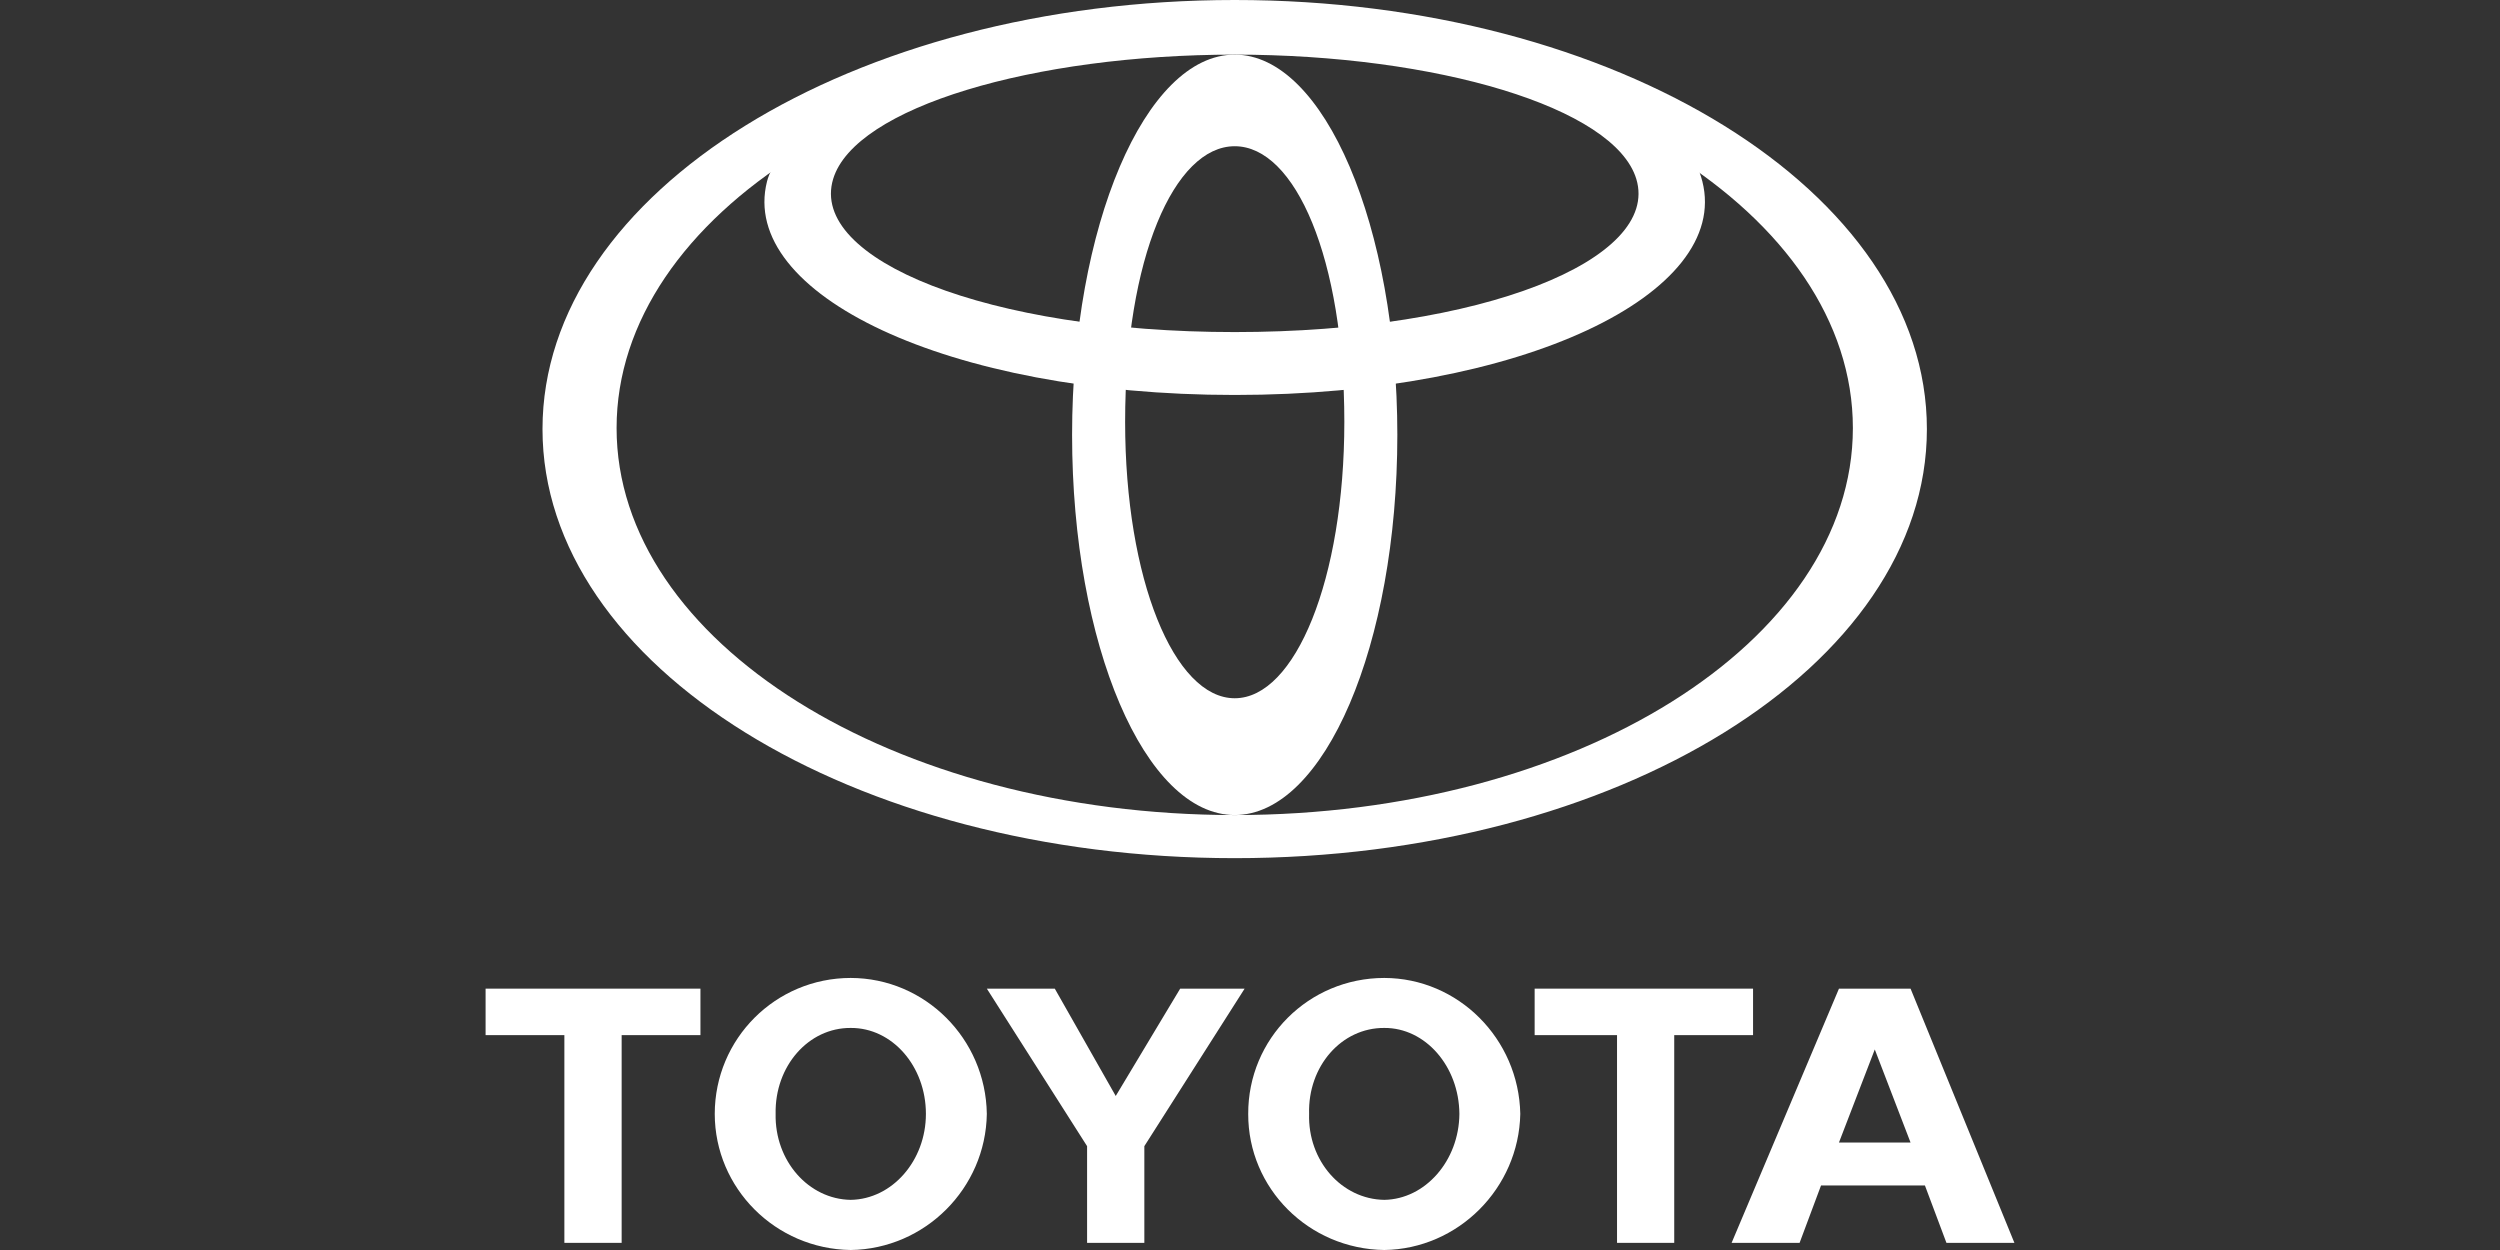
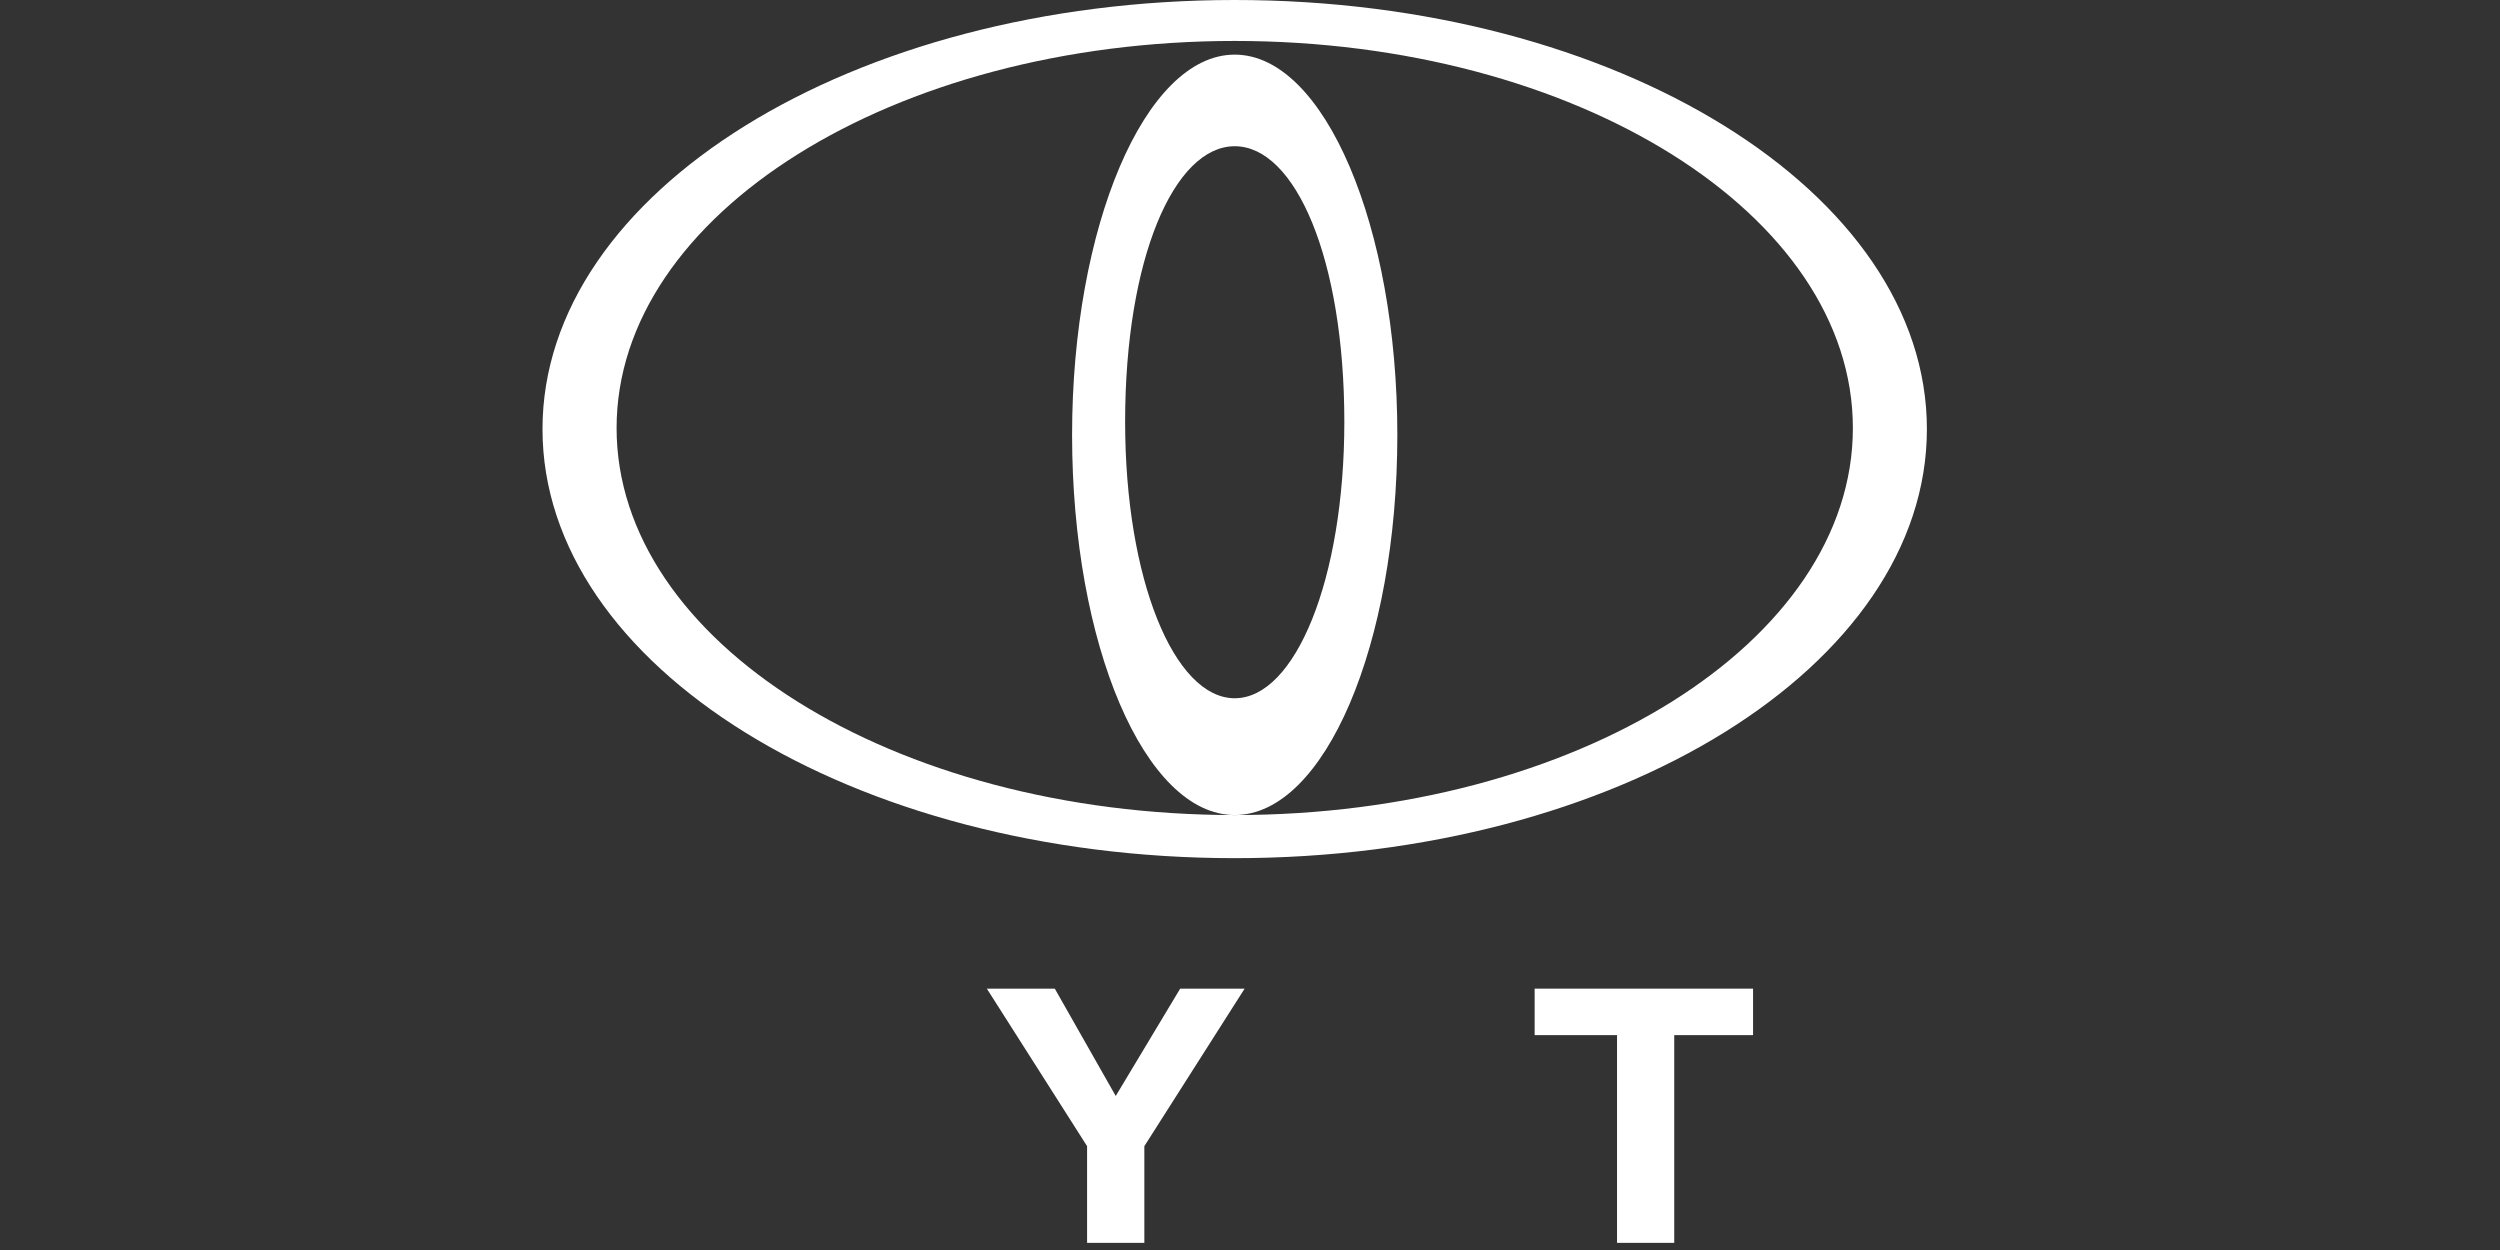
<svg xmlns="http://www.w3.org/2000/svg" version="1.1" id="Capa_1" x="0px" y="0px" width="140px" height="70px" viewBox="0 0 140 70" enable-background="new 0 0 140 70" xml:space="preserve">
  <rect x="0" y="0" width="140" height="70" fill="#333333" stroke="none" />
  <g>
-     <path fill="#FFFFFF" d="M69.9,62.378c-0.014-4.211,3.381-7.608,7.619-7.613c4.138,0.007,7.533,3.402,7.617,7.613   c-0.084,4.165-3.479,7.565-7.617,7.622C73.281,69.943,69.887,66.543,69.9,62.378 M77.52,67.192   c2.291-0.036,4.186-2.187,4.206-4.814c-0.021-2.677-1.916-4.828-4.206-4.813c-2.388-0.016-4.286,2.136-4.21,4.813   C73.233,65.006,75.132,67.156,77.52,67.192" />
    <polygon fill="#FFFFFF" points="93.757,57.967 93.757,69.6 90.554,69.6 90.554,57.967 85.94,57.967 85.94,55.364 98.171,55.364    98.171,57.967  " />
-     <path fill="#FFFFFF" d="M101.978,66.386L101.978,66.386l-1.201,3.214H96.97l6.012-14.235h4.01l5.815,14.235h-3.806l-1.205-3.214   H101.978z M104.988,63.983h2.003l-2.003-5.214l-2.007,5.214H104.988" />
-     <polygon fill="#FFFFFF" points="34.812,57.967 34.812,69.6 31.605,69.6 31.605,57.967 27.193,57.967 27.193,55.364 39.225,55.364    39.225,57.967  " />
-     <path fill="#FFFFFF" d="M40.026,62.378c0.005-4.211,3.397-7.608,7.613-7.613c4.164,0.007,7.561,3.402,7.623,7.613   C55.2,66.543,51.804,69.943,47.64,70C43.424,69.943,40.031,66.543,40.026,62.378 M47.64,67.192c2.317-0.036,4.21-2.187,4.211-4.814   c-0.001-2.677-1.894-4.828-4.211-4.813c-2.362-0.016-4.259,2.136-4.205,4.813C43.381,65.006,45.277,67.156,47.64,67.192" />
    <polygon fill="#FFFFFF" points="62.481,69.6 64.083,69.6 64.083,64.185 69.699,55.364 66.09,55.364 62.481,61.375 59.068,55.364    55.263,55.364 60.877,64.185 60.877,69.6  " />
    <path fill="#FFFFFF" d="M30.38,24.029C30.38,10.762,47.733,0,69.145,0c21.409,0,38.761,10.762,38.761,24.029   c0,13.273-17.352,24.028-38.761,24.028C47.733,48.057,30.38,37.302,30.38,24.029 M69.145,45.643   c19.114,0,34.616-9.701,34.616-21.673c0-11.971-15.502-21.677-34.616-21.677c-19.12,0-34.616,9.706-34.616,21.677   C34.528,35.941,50.024,45.643,69.145,45.643" />
    <path fill="#FFFFFF" d="M60.037,24.352c0-11.639,4.08-21.293,9.107-21.293c5.029,0,9.107,9.654,9.107,21.293   c0,11.757-4.078,21.291-9.107,21.291C64.114,45.643,60.037,36.109,60.037,24.352 M69.145,39.102c3.389,0,6.138-6.673,6.138-15.478   c0-9.141-2.748-15.435-6.138-15.435c-3.391,0-6.138,6.295-6.138,15.435C63.007,32.429,65.754,39.102,69.145,39.102" />
-     <path fill="#FFFFFF" d="M42.952,10.162c1-3.955,13.082-9.713,26.192-9.713c13.105,0,24.773,4.114,26.189,9.713   c1.585,6.276-10.059,11.956-26.189,11.956C53.01,22.118,41.365,16.438,42.952,10.162 M69.145,3.059   c-11.257,0-21.275,2.949-22.489,6.966c-1.36,4.499,8.637,8.571,22.489,8.571s23.849-4.07,22.489-8.571   C90.418,6.008,80.403,3.059,69.145,3.059" />
  </g>
</svg>